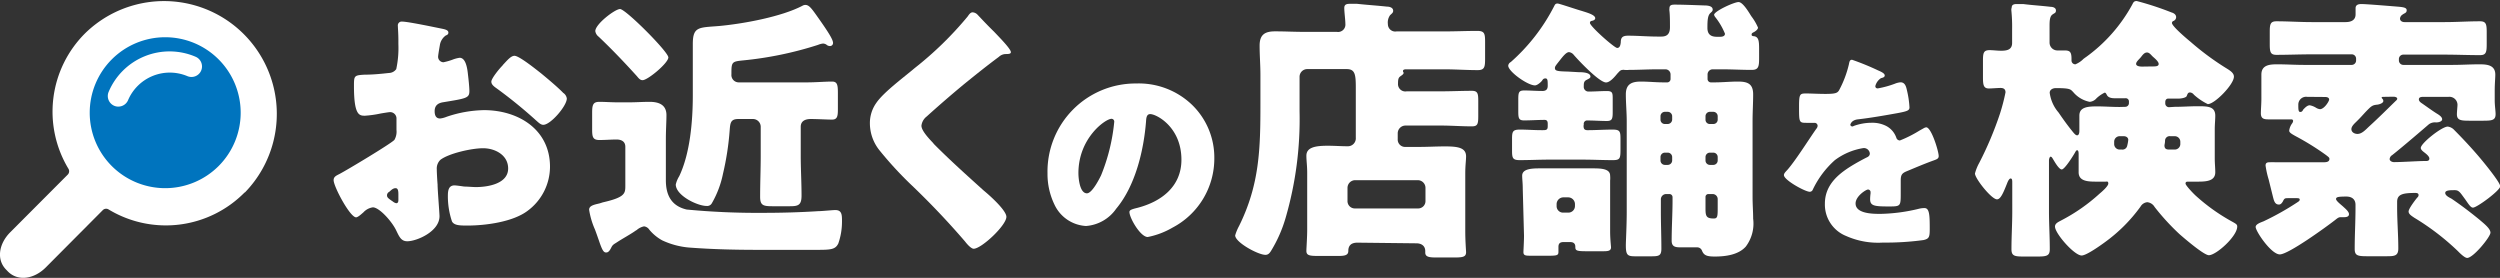
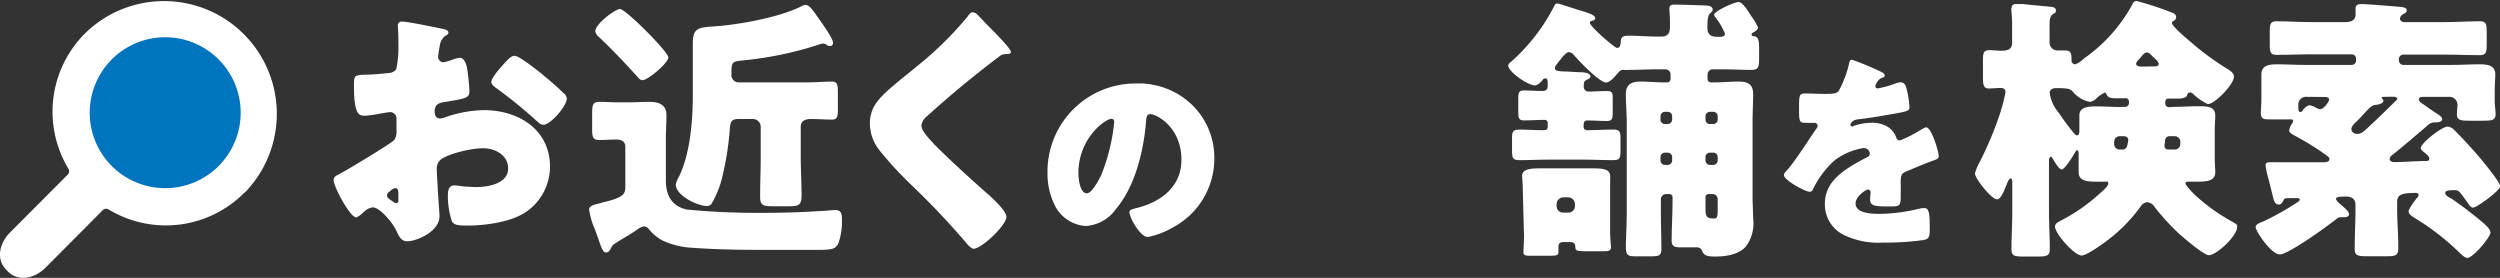
<svg xmlns="http://www.w3.org/2000/svg" viewBox="0 0 340.5 37.85">
  <rect x="0" y="0" width="340.5" height="37.85" fill="#333333" stroke="none" />
  <g id="bbf0e29f-4536-4fd7-b435-99b76baa6849" data-name="レイヤー 2">
    <g id="a5cc735d-81a7-4b19-a700-ee3a9528ea07" data-name="text">
      <path d="M33.36,26.21A15.36,15.36,0,0,0,11.64,4.49,15.05,15.05,0,0,0,9.33,23a.65.65,0,0,1-.09.77L1.4,31.63C-.16,33.19-.53,35.37.86,36.75l.23.24c1.39,1.38,3.57,1,5.13-.55L14,28.62a.64.64,0,0,1,.78-.1,15.07,15.07,0,0,0,18.54-2.31Z" fill="#fff" />
      <path d="M15.23,22.62a10.28,10.28,0,1,1,14.54,0,10.29,10.29,0,0,1-14.54,0Z" fill="#0074be" />
-       <path d="M16.12,14.52a1.36,1.36,0,0,1-.56-.11,1.45,1.45,0,0,1-.77-1.88,9,9,0,0,1,11.85-4.8,1.43,1.43,0,1,1-1.12,2.64,6.18,6.18,0,0,0-8.08,3.28,1.44,1.44,0,0,1-1.32.87Z" fill="#fff" />
      <path d="M59.86,29.45c0,2.08-3.1,3.41-4.39,3.41-.83,0-1.09-.61-1.51-1.48-.6-1.25-2.31-3.14-3.18-3.14a2.15,2.15,0,0,0-1.28.68c-.31.27-.76.68-1,.68-.83,0-3.06-4.19-3.06-5.06,0-.46.34-.61.79-.84.95-.49,7.08-4.16,7.49-4.65A2.24,2.24,0,0,0,54,17.69V16.21a.87.87,0,0,0-.87-.94c-.16,0-1.06.15-1.29.19a14.81,14.81,0,0,1-2.12.3c-.76,0-1.51,0-1.51-4,0-1.44,0-1.51,1.47-1.59,1.1,0,2.2-.11,3.29-.23a1.25,1.25,0,0,0,1-.53A13.71,13.71,0,0,0,54.26,6V5.4c0-.8-.07-1.63-.07-1.86a.52.52,0,0,1,.56-.6c.84,0,4.54.79,5.6,1,.34.08.72.19.72.49s-.23.34-.38.42a2,2,0,0,0-.79,1.36c-.15.83-.23,1.4-.23,1.51a.75.75,0,0,0,.72.76,8,8,0,0,0,1.21-.34,4.31,4.31,0,0,1,1-.27c.65,0,1,.84,1.14,2.31.07.57.19,1.67.19,2.23,0,.95-.42,1-3.6,1.52-.64.11-1.13.41-1.13,1.21,0,.53.15,1,.75,1a3.39,3.39,0,0,0,.87-.23A16.56,16.56,0,0,1,65.91,15c4.66,0,9,2.61,9,7.72a7.48,7.48,0,0,1-3.06,6c-2,1.51-5.71,2-8.17,2-1,0-1.82,0-2.12-.56A10.74,10.74,0,0,1,61,26.69c0-.68.07-1.44.91-1.44.22,0,1.05.12,1.32.16.45,0,1.17.07,1.59.07,1.62,0,4.39-.45,4.39-2.53,0-1.86-1.82-2.76-3.41-2.76s-4.69.71-5.82,1.58a1.64,1.64,0,0,0-.49,1.29c0,.45.07,1.63.11,2.08C59.6,25.9,59.86,29,59.86,29.45Zm-5.6-2.87c0-.45,0-.95-.38-.95s-.64.31-.87.5a.55.55,0,0,0-.3.45c0,.3.12.41.8.87a1.13,1.13,0,0,0,.45.23c.26,0,.3-.23.3-.46ZM73.71,10c.87.72,2.23,1.85,3,2.65a1.1,1.1,0,0,1,.49.76C77.22,14.4,75,17,74,17c-.34,0-.61-.27-.91-.53a65.23,65.23,0,0,0-5.33-4.35c-.42-.3-.84-.57-.84-1S68,9.37,68.37,9c.08-.08.15-.19.23-.27.49-.52,1-1.13,1.47-1.13C70.72,7.59,73.14,9.56,73.71,10Z" fill="#fff" />
      <path d="M82.11,27.56c3-.68,3.06-1.21,3.06-2.23V20c0-.76-.57-1-1.21-1s-1.55.07-2.31.07c-.94,0-1-.45-1-1.51V15.38c0-1.09.11-1.51,1-1.51.72,0,1.63.07,2.54.07h1.44c.94,0,1.89-.07,2.83-.07,1.25,0,2.31.38,2.31,1.81,0,.91-.08,2-.08,3.37v5.49c0,2,.72,3.51,2.84,4a101.94,101.94,0,0,0,10.4.45c2.5,0,5-.07,7.53-.23.49,0,1.93-.15,2.31-.15.91,0,.91.68.91,1.55a9.07,9.07,0,0,1-.5,3c-.41.83-1,.87-3,.87h-7.87c-3.07,0-6.17-.07-9.27-.3a10.72,10.72,0,0,1-3.86-1,6.15,6.15,0,0,1-1.74-1.44,1,1,0,0,0-.72-.46,2.16,2.16,0,0,0-1,.5,3.35,3.35,0,0,0-.34.22c-.75.5-1.59.95-2.34,1.44-.34.23-.57.3-.76.68s-.38.72-.72.72-.53-.26-1-1.66c-.15-.42-.3-.87-.53-1.48a10.48,10.48,0,0,1-.79-2.68c0-.57.68-.69,1.43-.87ZM84.45,1.23c.76,0,6.58,5.83,6.58,6.59s-2.8,3.1-3.51,3.1c-.27,0-.46-.15-.76-.53C85.09,8.54,83.35,6.72,81.54,5a1.17,1.17,0,0,1-.46-.76C81.08,3.28,83.77,1.23,84.45,1.23ZM94.36,6c0-2.42.83-2.23,3.6-2.46,3.25-.3,8.47-1.25,11.34-2.76a.82.82,0,0,1,.38-.11c.53,0,.87.49,1.78,1.78,1.55,2.19,2,3,2,3.4a.41.41,0,0,1-.45.42.7.7,0,0,1-.45-.19.93.93,0,0,0-.46-.15,2.45,2.45,0,0,0-.68.18,48.61,48.61,0,0,1-10.25,2.12c-1.4.15-1.55.19-1.55,1.63v.26a1,1,0,0,0,1,1.1h9.27c1.21,0,2.46-.11,3.44-.11.72,0,.79.49.79,1.55v2.23c0,.91-.07,1.4-.79,1.4s-2-.08-2.91-.08c-.68,0-1.36.23-1.36,1.06v3.94c0,1.81.11,3.63.11,5.44,0,1.33-.49,1.44-1.63,1.44h-2.3c-1.29,0-1.71-.11-1.71-1.28,0-1.9.08-3.75.08-5.6V17.27a1.06,1.06,0,0,0-1.06-1.06h-2c-1.06,0-1.09.57-1.17,1.55a37.47,37.47,0,0,1-.91,5.91,13.26,13.26,0,0,1-1.51,4,.72.72,0,0,1-.72.38c-1.29,0-4.2-1.44-4.2-2.92A3.74,3.74,0,0,1,92.51,24C94,20.87,94.36,16.48,94.36,13Z" fill="#fff" />
      <path d="M133.14,2c.64.68,1.28,1.36,1.93,2l.41.41c.76.8,2.2,2.27,2.2,2.69,0,.22-.23.26-.68.26a1.4,1.4,0,0,0-.95.38c-1.63,1.21-3.14,2.42-4.73,3.71q-2.61,2.16-5.11,4.42a1.84,1.84,0,0,0-.71,1.25c0,.64.9,1.63,1.55,2.31a3.16,3.16,0,0,0,.34.38c2.12,2.12,4.35,4.12,6.58,6.13,1.21,1,3.1,2.79,3.1,3.59,0,1.17-3.4,4.35-4.46,4.35-.23,0-.68-.34-1.18-1A107.52,107.52,0,0,0,124,25.07a49.7,49.7,0,0,1-4.2-4.58,5.89,5.89,0,0,1-1.32-3.63,4.72,4.72,0,0,1,.87-2.84c1-1.47,3.74-3.48,5.26-4.77a47.28,47.28,0,0,0,7.18-7c.19-.27.38-.57.68-.57A1,1,0,0,1,133.14,2Z" fill="#fff" />
      <path d="M162.39,14.31a10,10,0,0,1,3,7.29A10.61,10.61,0,0,1,159.7,31a10.8,10.8,0,0,1-3.38,1.28c-1,0-2.49-2.61-2.49-3.4,0-.26.25-.37,1.08-.57,3.29-.85,6-2.92,6-6.55,0-4.46-3.4-6.22-4.25-6.22-.49,0-.54.51-.57,1-.31,3.94-1.45,8.76-4.06,11.88a5.49,5.49,0,0,1-4.11,2.36,5.05,5.05,0,0,1-4.31-2.93,9.59,9.59,0,0,1-.94-4.25,12,12,0,0,1,12.09-12.23A10.47,10.47,0,0,1,162.39,14.31Zm-15.51,9.27c0,.68.17,2.75,1.16,2.75.68,0,1.65-1.87,1.93-2.46a25.79,25.79,0,0,0,1.79-7.27.38.38,0,0,0-.37-.42C150.57,16.18,146.88,18.79,146.88,23.58Z" fill="#fff" />
-       <path d="M184.89,33.05c-.8,0-1.25.34-1.25,1.13,0,.57-.45.68-1.36.68h-2.76c-1.14,0-1.59-.07-1.59-.68,0-.34.11-1.85.11-2.91V23.55c0-1-.11-1.66-.11-2.34,0-1.14,1.21-1.36,2.91-1.36.91,0,1.82.07,2.69.07a1.08,1.08,0,0,0,1.13-1.17V11.94c0-1.82-.11-2.53-1.25-2.53h-5.33A1.05,1.05,0,0,0,177,10.47v4.68a48.13,48.13,0,0,1-1.89,14.49,18.36,18.36,0,0,1-2,4.54c-.19.3-.38.53-.76.53-1,0-4.12-1.7-4.12-2.65a6.45,6.45,0,0,1,.53-1.28c2.8-5.64,2.91-10.56,2.91-16.65V10.2c0-1.32-.11-2.65-.11-4,0-1.51.75-1.93,2.11-1.93s2.61.07,3.9.07h4.5a1,1,0,0,0,1.17-1.09c0-.53-.15-1.63-.15-2.16s.38-.57.8-.57c.26,0,.68,0,.94,0,1.36.15,2.69.23,4.05.38.34,0,.87.11.87.57,0,.26-.15.34-.42.6a1.7,1.7,0,0,0-.3,1.21,1,1,0,0,0,1.17,1h6.47c1.51,0,3-.07,4.54-.07,1,0,1.06.38,1.06,1.55V8c0,1.13-.08,1.55-1,1.55-1.52,0-3.07-.11-4.58-.11h-5.18c-.08,0-.42,0-.42.22s.08.12.08.27-.15.26-.42.45-.34.38-.34,1a1,1,0,0,0,1.18,1.06h4.65c1.4,0,2.84-.07,4.23-.07.8,0,.87.38.87,1.4v2c0,1.1-.07,1.44-.87,1.44-1.39,0-2.83-.11-4.23-.11h-4.81a1.06,1.06,0,0,0-1.06,1.06v.79a1,1,0,0,0,1.06,1.06h1.86c1.17,0,2.34-.07,3.52-.07,1.7,0,2.87.15,2.87,1.36,0,.53-.11,1.21-.11,2.34v7.83c0,1.4.11,2.69.11,2.88,0,.64-.45.72-1.59.72h-2.46c-1,0-1.51-.08-1.51-.68v-.19c0-.72-.53-1.06-1.21-1.06Zm8.21-4.66a1,1,0,0,0,1.05-1.05V25.6a1.05,1.05,0,0,0-1.05-1.06h-8.51a1.05,1.05,0,0,0-1.06,1.06v1.74a1,1,0,0,0,1.06,1.05Z" fill="#fff" />
      <path d="M215.68,17.12c0,.38.08.61.53.61,1.14,0,2.27-.08,3.44-.08,1,0,1.06.27,1.06,1.29v1.44c0,1.21-.07,1.43-1.06,1.43-1.36,0-2.68-.07-4-.07H211c-1.32,0-2.69.07-4,.07-1,0-1.06-.3-1.06-1.36V18.94c0-1,.08-1.29,1.06-1.29s1.89.08,3,.08c.57,0,.8,0,.8-.53v-.34c0-.31-.08-.53-.42-.53-.95,0-1.85.07-2.8.07-.72,0-.79-.3-.79-1.21V13.57c0-1,.07-1.25.83-1.25s1.63.07,2.46.07c.49,0,.72-.22.72-.71,0-.69,0-1-.31-1s-.37.19-.49.34-.6.61-.94.61c-1,0-3.64-1.89-3.64-2.69a.64.64,0,0,1,.35-.49A25.79,25.79,0,0,0,211.63.93c.16-.3.19-.45.53-.45.19,0,2.76.87,3.26,1,.71.23,1.85.53,1.85,1,0,.19-.19.3-.38.34s-.34.08-.34.3c0,.46,3.33,3.41,3.71,3.41s.45-.42.49-.76c0-.68.26-.91,1-.91,1.33,0,2.69.12,4,.12h.53c.83,0,1.17-.42,1.17-1.29,0-.57,0-1.63-.07-2.19a1.26,1.26,0,0,1,0-.38c0-.45.34-.49.72-.49,1.13,0,2.8.07,4,.11.6,0,1.17.11,1.17.57,0,.23-.19.34-.34.49-.34.34-.38,1-.38,2,0,.87.46,1.21,1.29,1.21h.41c.16,0,.69,0,.69-.42a9.12,9.12,0,0,0-1.33-2.27.77.77,0,0,1-.15-.3c0-.49,2.72-1.74,3.33-1.74s1.47,1.51,1.74,1.93a7.25,7.25,0,0,1,.91,1.55c0,.26-.38.53-.61.64s-.26.19-.26.34.19.19.3.19c.64.08.72.61.72,1.67V7.93c0,1.13-.08,1.59-1,1.59-1.36,0-2.73-.08-4.09-.08h-1.21a.7.7,0,0,0-.72.72v.61a.46.46,0,0,0,.42.45h.53c1.06,0,2.12-.11,3.17-.11,1.29,0,2.09.26,2.09,1.74,0,1.21-.08,2.42-.08,3.67V26.84c0,1,.08,2,.08,2.95a5.2,5.2,0,0,1-1,3.79c-1,1.13-2.76,1.36-4.23,1.36-1.06,0-1.48-.15-1.74-.8a.69.69,0,0,0-.68-.45h-2.2c-.75,0-1.25-.08-1.25-.91,0-1.81.12-3.63.12-5.44v-.5a.42.42,0,0,0-.42-.41h-.45a.72.72,0,0,0-.72.72v1.7c0,1.66.07,3.33.07,5,0,1-.34,1.06-1.43,1.06h-2.12c-1.06,0-1.29-.15-1.29-1.51,0-.53.12-2.65.12-4.54V16.52c0-1.25-.12-2.46-.12-3.67,0-1.4.8-1.74,2.05-1.74,1,0,2.08.11,3.1.11h.53a.46.46,0,0,0,.41-.45v-.61a.7.7,0,0,0-.72-.72h-1c-1.32,0-2.65.08-3.93.08a3.55,3.55,0,0,1-.65,0,.43.43,0,0,0-.22,0c-.34,0-.49.27-.72.49-.34.42-1,1.22-1.55,1.22-.91,0-3.75-3-4.39-3.75a1,1,0,0,0-.64-.38c-.34,0-.72.42-1.25,1.1s-.68.83-.68,1.06c0,.41.34.45,1.81.49l1.4.08c.38,0,1.63,0,1.63.6,0,.23-.27.3-.46.42-.45.19-.45.49-.45.91a.64.64,0,0,0,.68.71c.83,0,1.63-.07,2.46-.07s.8.3.8,1.25v1.62c0,.91-.08,1.21-.8,1.21-.87,0-1.74-.07-2.61-.07a.46.46,0,0,0-.53.53Zm-8.28,8.63c0-.84-.08-1.36-.08-1.82,0-1,1.48-1,2.57-1s2,0,3,0h.87c1,0,2,0,3,0,1.21,0,2.54,0,2.54,1a3.34,3.34,0,0,1,0,.65c0,.41,0,.79,0,1.21v5.71c0,1.09.12,2,.12,2.19,0,.46-.38.53-1,.53h-2.38c-1.36,0-1.48-.11-1.48-.6s-.3-.65-.71-.65h-.87c-.46,0-.72.15-.72.65v.64c0,.45-.08.57-1.17.57h-2.54c-.72,0-1.06,0-1.06-.49,0-.16.08-1.48.08-2.24Zm4.61,2.3a.88.88,0,0,0,.91.91h.68a.9.9,0,0,0,.91-.91v-.26a.93.93,0,0,0-.91-.91h-.68a.93.93,0,0,0-.91.91Zm15.13-11.16a.62.62,0,0,0,.61-.6v-.45a.61.61,0,0,0-.61-.61h-.38a.6.6,0,0,0-.6.61v.45a.59.59,0,0,0,.6.6Zm-.38,3.9a.6.6,0,0,0-.6.61v.45a.6.6,0,0,0,.6.61h.38a.61.61,0,0,0,.61-.61V21.4a.61.61,0,0,0-.61-.61Zm6.59-3.9a.59.59,0,0,0,.6-.6v-.45a.6.6,0,0,0-.6-.61h-.46a.6.6,0,0,0-.6.61v.45a.58.58,0,0,0,.6.6Zm-.46,3.9a.6.6,0,0,0-.6.61v.45a.6.6,0,0,0,.6.61h.46a.6.6,0,0,0,.6-.61V21.4a.6.6,0,0,0-.6-.61Zm-.19,5.64a.39.39,0,0,0-.41.41v1.59c0,1,.11,1.33,1.13,1.33.53,0,.53-.34.53-1.55V27.15a.69.69,0,0,0-.72-.72Z" fill="#fff" />
      <path d="M255.82,9.6c.51.22.88.42.88.68s-.32.31-.52.37a1.83,1.83,0,0,0-.76,1.07c0,.23.14.32.34.32a13,13,0,0,0,2.3-.63,2.62,2.62,0,0,1,.79-.2c.62,0,.77.6.88,1.11a12.64,12.64,0,0,1,.34,2.3c0,.42-.25.54-1.81.82s-3.49.62-5.25.82c-.91.12-1,.74-1,.77s.15.2.26.2a.75.75,0,0,0,.25-.09,7.19,7.19,0,0,1,2.41-.42,4.17,4.17,0,0,1,2,.45,2.86,2.86,0,0,1,1.36,1.62.51.51,0,0,0,.48.34,16.38,16.38,0,0,0,2.64-1.33l.57-.32a1,1,0,0,1,.37-.14c.7,0,1.7,3.26,1.7,3.92,0,.37-.29.45-.85.65-1.37.51-2.22.88-3.52,1.42-.68.28-.8.54-.8,1.3,0,.34,0,1,0,1.65,0,1.81,0,1.84-1.61,1.84-2,0-2.56-.08-2.56-1a6.65,6.65,0,0,1,.06-.77v-.14a.36.36,0,0,0-.34-.4c-.28,0-1.7.91-1.7,1.9,0,1.42,2.41,1.42,3.4,1.42a23.7,23.7,0,0,0,5.28-.71,3.15,3.15,0,0,1,.71-.08c.68,0,.71,1,.71,2.83,0,1.08-.06,1.36-.88,1.53a38.19,38.19,0,0,1-5.51.34,10.69,10.69,0,0,1-5-.9,4.61,4.61,0,0,1-2.89-4.4c0-2.67,2-4.2,4.08-5.42.48-.28,1.05-.59,1.56-.85.26-.11.48-.25.48-.57a.81.81,0,0,0-.88-.73,8.77,8.77,0,0,0-3.88,1.64,12.64,12.64,0,0,0-3,4,.45.45,0,0,1-.42.31c-.63,0-3.52-1.59-3.52-2.27,0-.22.17-.39.51-.76,1.16-1.34,3-4.29,3.91-5.56a.65.65,0,0,0,.17-.4.41.41,0,0,0-.42-.4l-1.11,0c-1,0-1-.08-1-2.21,0-1.76.12-1.79,1-1.79.63,0,1.65.06,2.58.06,1.39,0,1.65-.12,1.88-.51a14.37,14.37,0,0,0,1.33-3.52c.08-.43.14-.62.43-.62A35.06,35.06,0,0,1,255.82,9.6Z" fill="#fff" />
      <path d="M296.2,14.55c1.06,0,2.08-.08,3.1-.08,1.36,0,2.42,0,2.42,1.29,0,.57-.07,1.17-.07,1.85v4c0,.64.07,1.28.07,1.85,0,1.25-1.32,1.28-2.46,1.28-.41,0-.79,0-1.21,0-.19,0-.38,0-.38.26s1.14,1.44,1.44,1.7a26,26,0,0,0,4.77,3.41c.68.38.83.45.83.75,0,1.33-2.87,3.9-3.86,3.9-.68,0-3.36-2.31-4-2.87a31.42,31.42,0,0,1-3.4-3.71,1.3,1.3,0,0,0-1-.64,1.2,1.2,0,0,0-.91.6,21.58,21.58,0,0,1-4.84,4.84c-.57.42-2.53,1.82-3.18,1.82-1,0-3.63-3-3.63-3.94,0-.45.49-.64.83-.83a24.39,24.39,0,0,0,5.26-3.67c.27-.22,1.17-1,1.17-1.36s-.22-.26-.37-.26l-1.14,0c-1.17,0-2.53,0-2.53-1.28,0-.57,0-1.21,0-1.85V21c0-.11,0-.53-.18-.53s-.19.11-.27.23c-.22.41-1.44,2.38-1.85,2.38s-1.06-1.21-1.25-1.51c-.08-.12-.15-.23-.27-.23s-.22.3-.22.53v6.92c0,1.7.11,3.41.11,5.15,0,.9-.41,1-1.7,1h-1.85c-1.25,0-1.67-.08-1.67-1,0-1.7.11-3.45.11-5.15V24.88c0-.27,0-.57-.22-.57s-.42.49-.49.68c-.5,1.25-.87,2.16-1.37,2.16-.75,0-3-2.84-3-3.52a6.3,6.3,0,0,1,.6-1.48,46.78,46.78,0,0,0,2.8-6.65,26.39,26.39,0,0,0,.76-2.92c0-.45-.27-.6-.68-.6s-1.14.07-1.59.07c-.72,0-.8-.49-.8-1.51V8.27c0-1.06.08-1.44.91-1.44.45,0,1,.08,1.59.08.79,0,1.47-.15,1.47-1.06V4a22.39,22.39,0,0,0-.11-2.65A1.25,1.25,0,0,1,274,1c0-.38.34-.45.68-.45l.87,0c1.25.16,2.5.23,3.75.38.3,0,.72.12.72.49s-.19.34-.49.57-.38.68-.38,1.48V5.81a1.07,1.07,0,0,0,1.13,1.06c.15,0,.53,0,.91,0,.72,0,.95.19.95,1.14V8.2a.52.52,0,0,0,.53.56A3.27,3.27,0,0,0,283.79,8c.12-.07.19-.15.27-.19A21.48,21.48,0,0,0,290.41.63c.15-.3.23-.49.61-.49a41,41,0,0,1,4.73,1.55c.26.07.64.26.64.64a.56.56,0,0,1-.38.53.29.29,0,0,0-.19.27c0,.45,2.12,2.23,2.54,2.57a36.86,36.86,0,0,0,5.1,3.74c.34.23.8.53.8,1,0,1.06-2.61,3.74-3.56,3.74a8.09,8.09,0,0,1-1.89-1.28.74.74,0,0,0-.53-.31c-.3,0-.34.23-.45.49s-.84.35-1.1.35c-.49,0-1,0-1.44,0-.11,0-.38.07-.38.49v.19a.51.51,0,0,0,.5.49Zm-6.73,0a.5.5,0,0,0,.49-.49v-.19a.44.44,0,0,0-.49-.49c-.5,0-1,0-1.52,0-.34,0-.83-.08-1-.46-.11-.19-.15-.3-.3-.3a4.54,4.54,0,0,0-1.1.76,1.37,1.37,0,0,1-.94.49,3.92,3.92,0,0,1-2.24-1.33C282,12.17,282,12,280,12c-.38,0-.83.19-.83.64a5.13,5.13,0,0,0,1.21,2.69c.64.94,1.32,1.89,2.08,2.8.11.11.26.3.45.3s.3-.23.3-.61v-.38c0-.71,0-1.17,0-1.7,0-1.17,1.17-1.25,2.42-1.25,1,0,2,.08,3.06.08Zm-.8,4a.75.75,0,0,0-.72.76v.34a.75.75,0,0,0,.72.72H289a.65.65,0,0,0,.72-.5,5,5,0,0,0,.15-.83c0-.19-.15-.49-.64-.49Zm4.43-9.5c.49,0,.91,0,.91-.34s-.57-.79-.8-1-.45-.56-.79-.56-.57.3-.8.6-.68.64-.68.95.49.37.83.37Zm3.1,11.32a.76.76,0,0,0,.76-.72v-.34a.76.76,0,0,0-.76-.76h-.61a.62.62,0,0,0-.71.6c0,.31-.08.57-.08.65,0,.45.23.57.64.57Z" fill="#fff" />
      <path d="M308,12.36c0-.91,0-1.74,0-2.2,0-1.32,1.14-1.4,2.16-1.4,1.21,0,2.46.08,3.67.08h6.47a.6.6,0,0,0,.6-.61V8a.59.59,0,0,0-.6-.6h-5.45c-1.59,0-3.21.07-4.8.07-.84,0-.91-.41-.91-1.51V4.37c0-1.05.07-1.47.91-1.47,1.59,0,3.21.11,4.8.11h4.62c.68,0,1.36-.22,1.36-1.06,0-.07,0-.37,0-.45s0-.3,0-.38c0-.49.42-.57.8-.57.64,0,3.89.27,4.76.34s1.4.12,1.4.5-.26.37-.57.6a.73.73,0,0,0-.34.53c0,.34.31.49.61.49h5.48c1.59,0,3.18-.11,4.81-.11.83,0,.91.42.91,1.47V6c0,1.1-.08,1.51-.91,1.51-1.63,0-3.22-.07-4.81-.07h-5.63a.6.6,0,0,0-.61.6v.19a.61.61,0,0,0,.61.61h6.66c1.24,0,2.46-.08,3.7-.08,1,0,2.16.08,2.16,1.4,0,.46-.08,1.29-.08,2.2v1.28c0,.76.12,1.44.12,1.89,0,.84-.46.91-1.67.91H336.3c-1.14,0-1.67-.07-1.67-.87,0-.34.08-1.06.08-1.32a1.1,1.1,0,0,0-1.21-1.06h-3.37c-.26,0-.68,0-.68.34s.42.53.61.68c.6.42,1.4,1,2,1.36.22.15.56.38.56.68s-.49.42-.75.42h-.12a1.4,1.4,0,0,0-.94.26c-.31.27-3.56,3.07-5,4.2a.69.69,0,0,0-.34.53c0,.27.34.42.57.42,1.21,0,3.29-.15,4.2-.15h.11c.23,0,.53,0,.53-.34s-.6-.76-.79-.91-.38-.34-.38-.53c0-.64,2.87-2.91,3.67-2.91a1.45,1.45,0,0,1,.91.49c1,1,2.19,2.27,3.1,3.33.53.6,3.14,3.74,3.14,4.31s-3.18,2.91-3.71,2.91c-.3,0-.57-.42-1.06-1.13-.68-.91-.83-1.25-1.43-1.25s-1.29,0-1.29.38.6.64.87.79c1.28.87,2.57,1.85,3.78,2.84.61.53,1.51,1.21,1.51,1.78s-2.34,3.44-3.17,3.44c-.27,0-.76-.42-1.1-.76l-.19-.19a33.58,33.58,0,0,0-5.94-4.54c-.26-.19-.75-.45-.75-.83s.83-1.47,1.17-1.89a.46.46,0,0,0,.19-.34c0-.27-.23-.3-.46-.3-1.7,0-2.46.19-2.46,1.21v.75c0,1.89.16,3.75.16,5.6,0,1-.5,1.06-1.56,1.06h-2.72c-1.29,0-1.66-.11-1.66-1,0-1.89.11-3.75.11-5.64V27.9c0-.75-.49-1.13-1.25-1.13-1.13,0-1.4.07-1.4.34s.76.83,1,1.06.76.64.76,1-.38.41-.68.41h-.45c-.31,0-.46.16-.8.42-1.17.91-6.32,4.65-7.49,4.65s-3.29-3.14-3.29-3.74c0-.38.68-.61,1.06-.76A37.13,37.13,0,0,0,313,27.49c.11-.08.22-.15.22-.31s-.15-.19-.41-.19-.68,0-1.14,0-.53,0-.75.46c-.12.19-.27.41-.53.41-.57,0-.68-.56-.8-1l-.6-2.42a12.47,12.47,0,0,1-.42-1.89c0-.42.27-.45.6-.45a6.22,6.22,0,0,1,.69,0c.6,0,1.24,0,1.85,0,1.59,0,3.14,0,4.73,0,.3,0,.83,0,.83-.46,0-.22-.26-.34-.42-.49a35.86,35.86,0,0,0-4.12-2.57c-.76-.41-.94-.57-.94-.79a2.08,2.08,0,0,1,.41-1,.68.68,0,0,0,.12-.3.21.21,0,0,0-.23-.23h-.27c-.38,0-.75,0-1.13,0h-1.55c-.68,0-1.21,0-1.21-.83,0-.49.07-1.29.07-2Zm6.24.83a1.06,1.06,0,0,0-1.21,1.06c0,.64,0,1,.27,1s.34-.23.41-.34c.23-.23.53-.57.88-.57a2.46,2.46,0,0,1,.86.34,1.3,1.3,0,0,0,.53.19c.57,0,1.25-1.06,1.25-1.32s-.3-.34-.53-.34Zm10.52,0c-.23,0-.38,0-.38.11s.23.19.23.46-.49.45-.8.49c-.72.07-.83.19-1.62,1-.38.41-.68.76-1.21,1.28-.27.27-.72.65-.72,1.06s.41.65.83.65c.61,0,1.1-.57,1.63-1.06,1.21-1.1,2.38-2.27,3.55-3.41.12-.11.23-.19.23-.34s-.23-.26-.53-.26Z" fill="#fff" />
    </g>
  </g>
</svg>